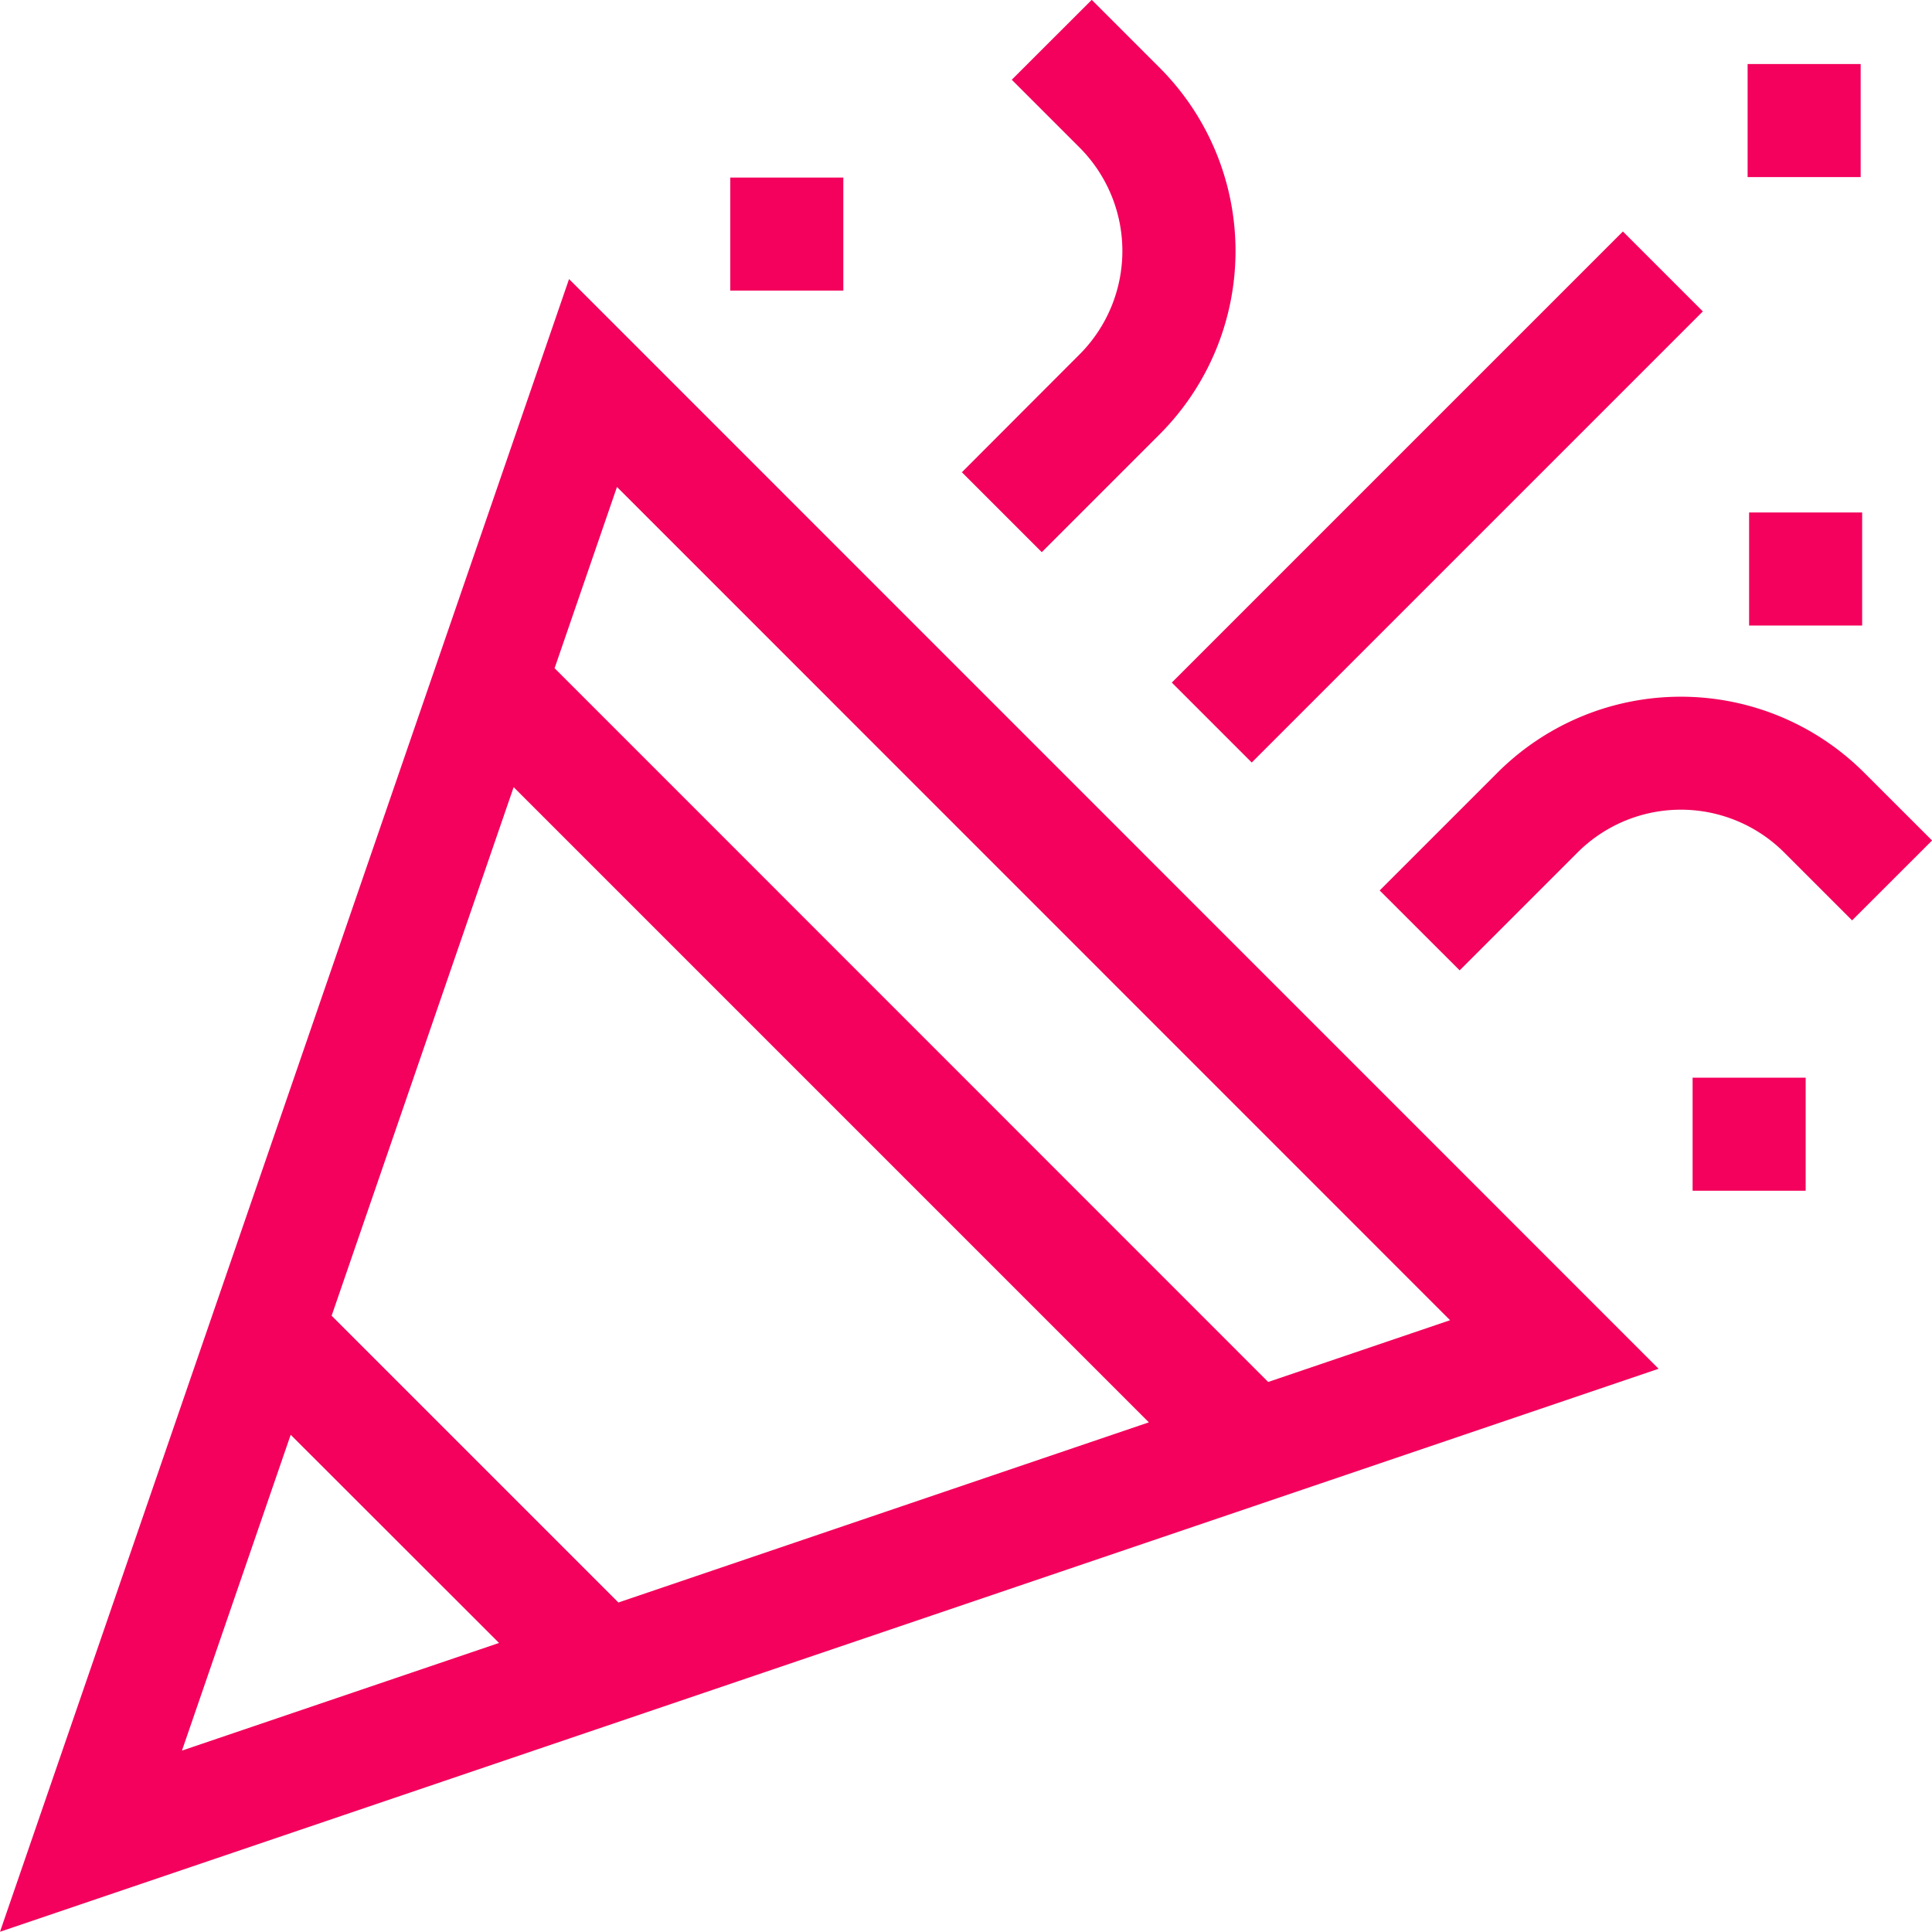
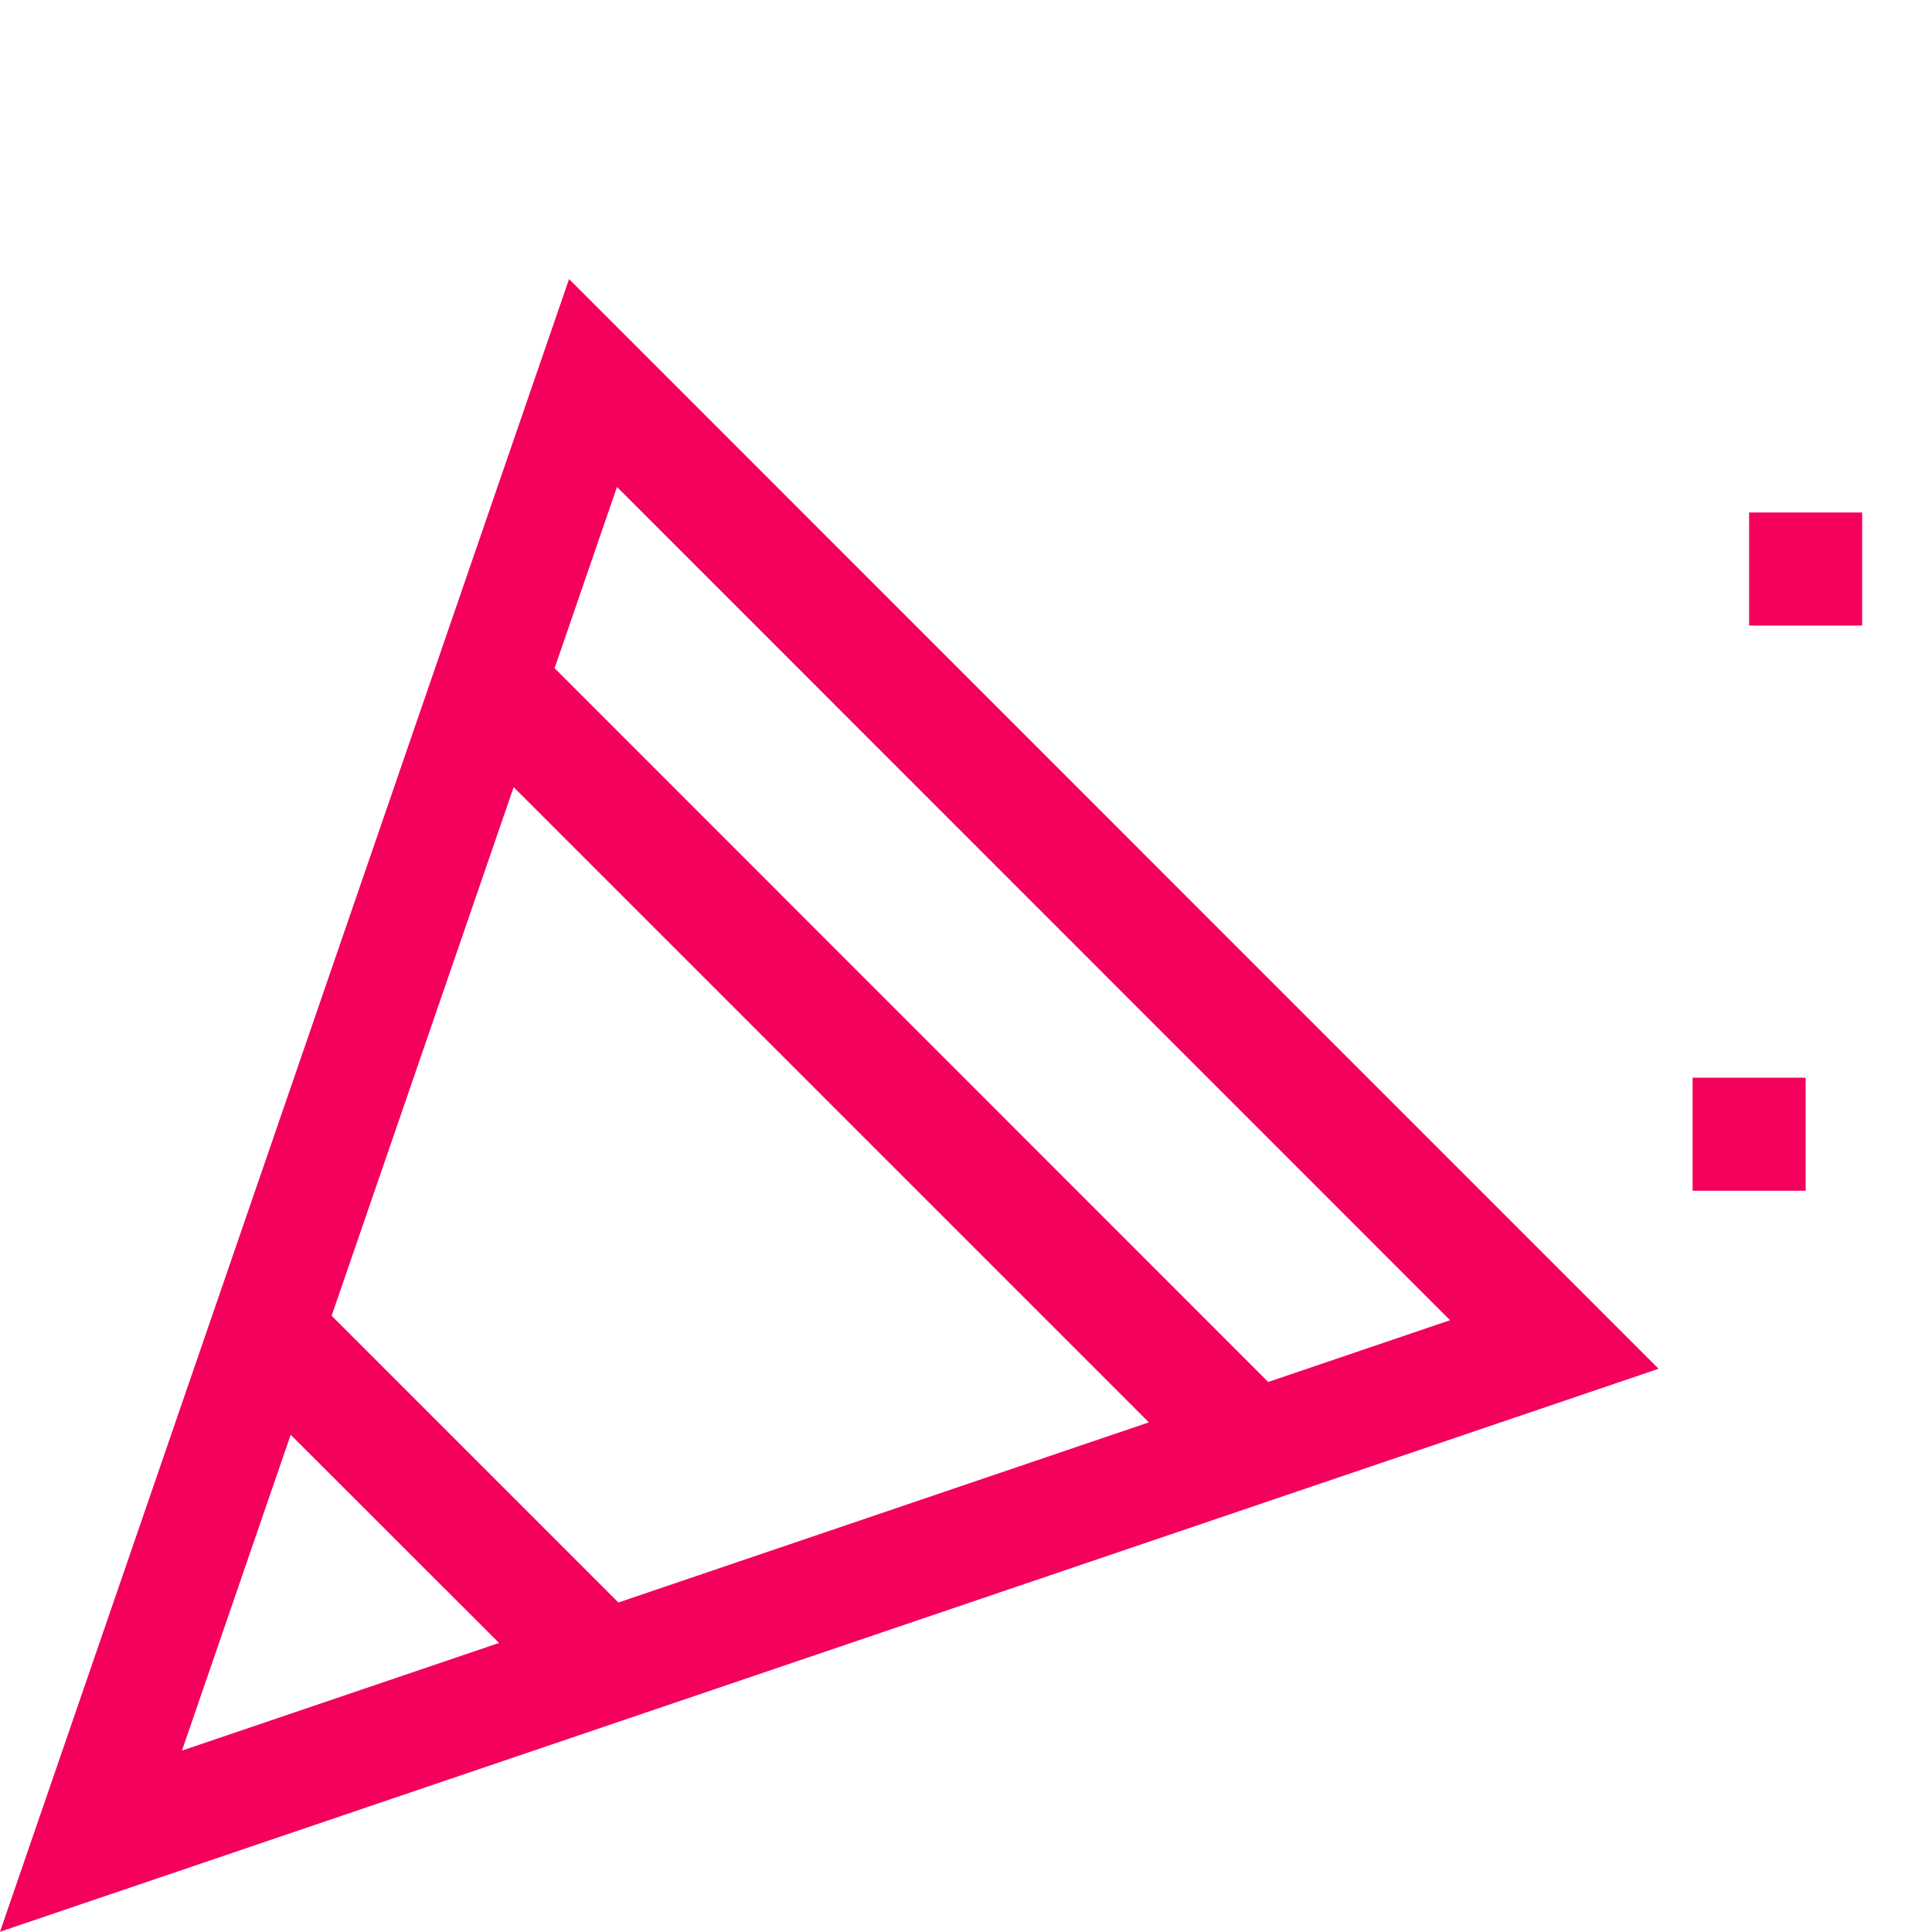
<svg xmlns="http://www.w3.org/2000/svg" width="24.591" height="24.589" viewBox="0 0 24.591 24.589">
  <g id="icon-celebration-s" transform="translate(0 -0.024)">
    <path id="Path_1605" data-name="Path 1605" d="M0,95.126,21.111,87.96,7.243,74.09ZM6.538,80.557l8.085,8.085L7.871,90.935l-3.65-3.65ZM3.7,88.8,6.352,91.45l-4.036,1.37Zm14.757-1.458-2.315.786L7.059,79.043l.794-2.307Z" transform="translate(0 -70.514)" fill="#f3015c" />
-     <path id="Path_1606" data-name="Path 1606" d="M0,0H8.12V1.439H0Z" transform="translate(14.915 8.712) rotate(-45)" fill="#f3015c" />
-     <path id="Path_1607" data-name="Path 1607" d="M255.255,6.035l1.017,1.017,1.5-1.5a3.3,3.3,0,0,0,0-4.666l-.864-.864-1.018,1.017.864.864a1.863,1.863,0,0,1,0,2.631Z" transform="translate(-243.012)" fill="#f3015c" />
-     <path id="Path_1608" data-name="Path 1608" d="M372.349,185.874a3.3,3.3,0,0,0-4.666,0l-1.5,1.5,1.018,1.017,1.5-1.5a1.86,1.86,0,0,1,2.631,0l.864.864,1.018-1.017Z" transform="translate(-348.622 -176.016)" fill="#f3015c" />
-     <path id="Path_1609" data-name="Path 1609" d="M193.787,47.141h1.439V48.58h-1.439Z" transform="translate(-184.492 -44.857)" fill="#f3015c" />
-     <path id="Path_1610" data-name="Path 1610" d="M463.788,17.015h1.439v1.439h-1.439Z" transform="translate(-441.544 -16.176)" fill="#f3015c" />
    <path id="Path_1611" data-name="Path 1611" d="M464.181,136.016h1.439v1.439h-1.439Z" transform="translate(-441.918 -129.469)" fill="#f3015c" />
    <path id="Path_1612" data-name="Path 1612" d="M449.181,286.015h1.439v1.439h-1.439Z" transform="translate(-427.637 -272.274)" fill="#f3015c" />
  </g>
</svg>